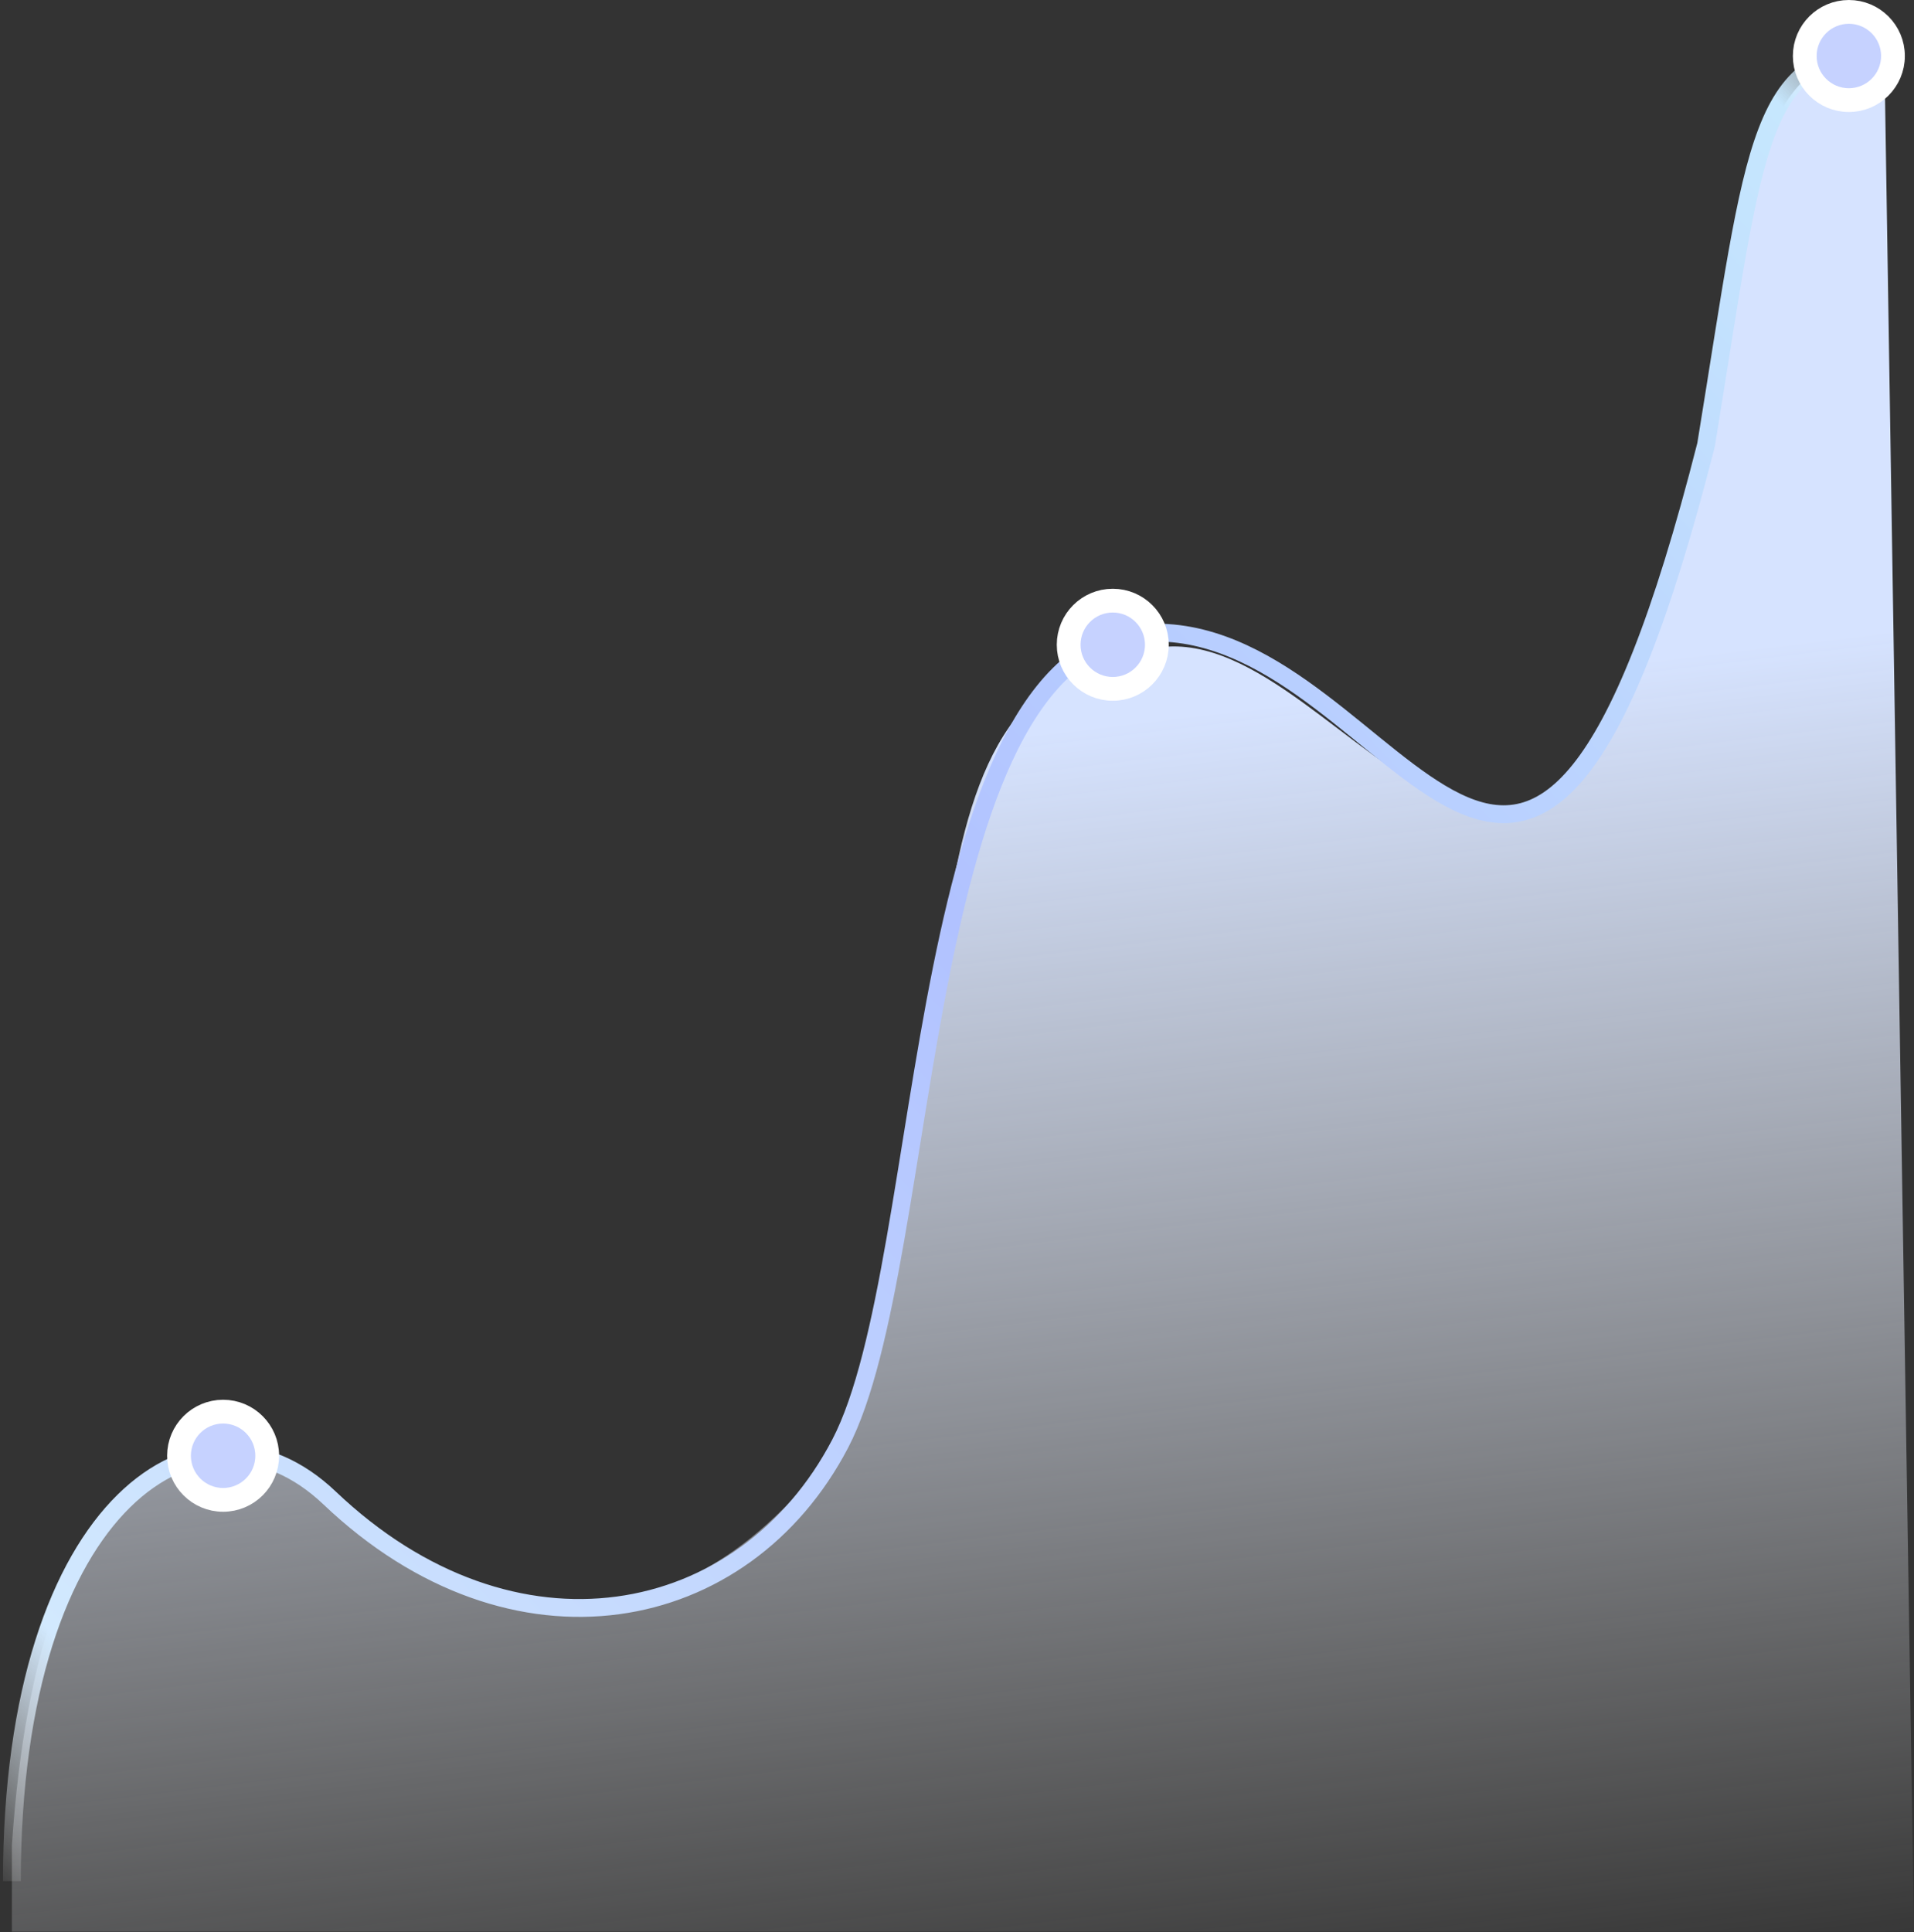
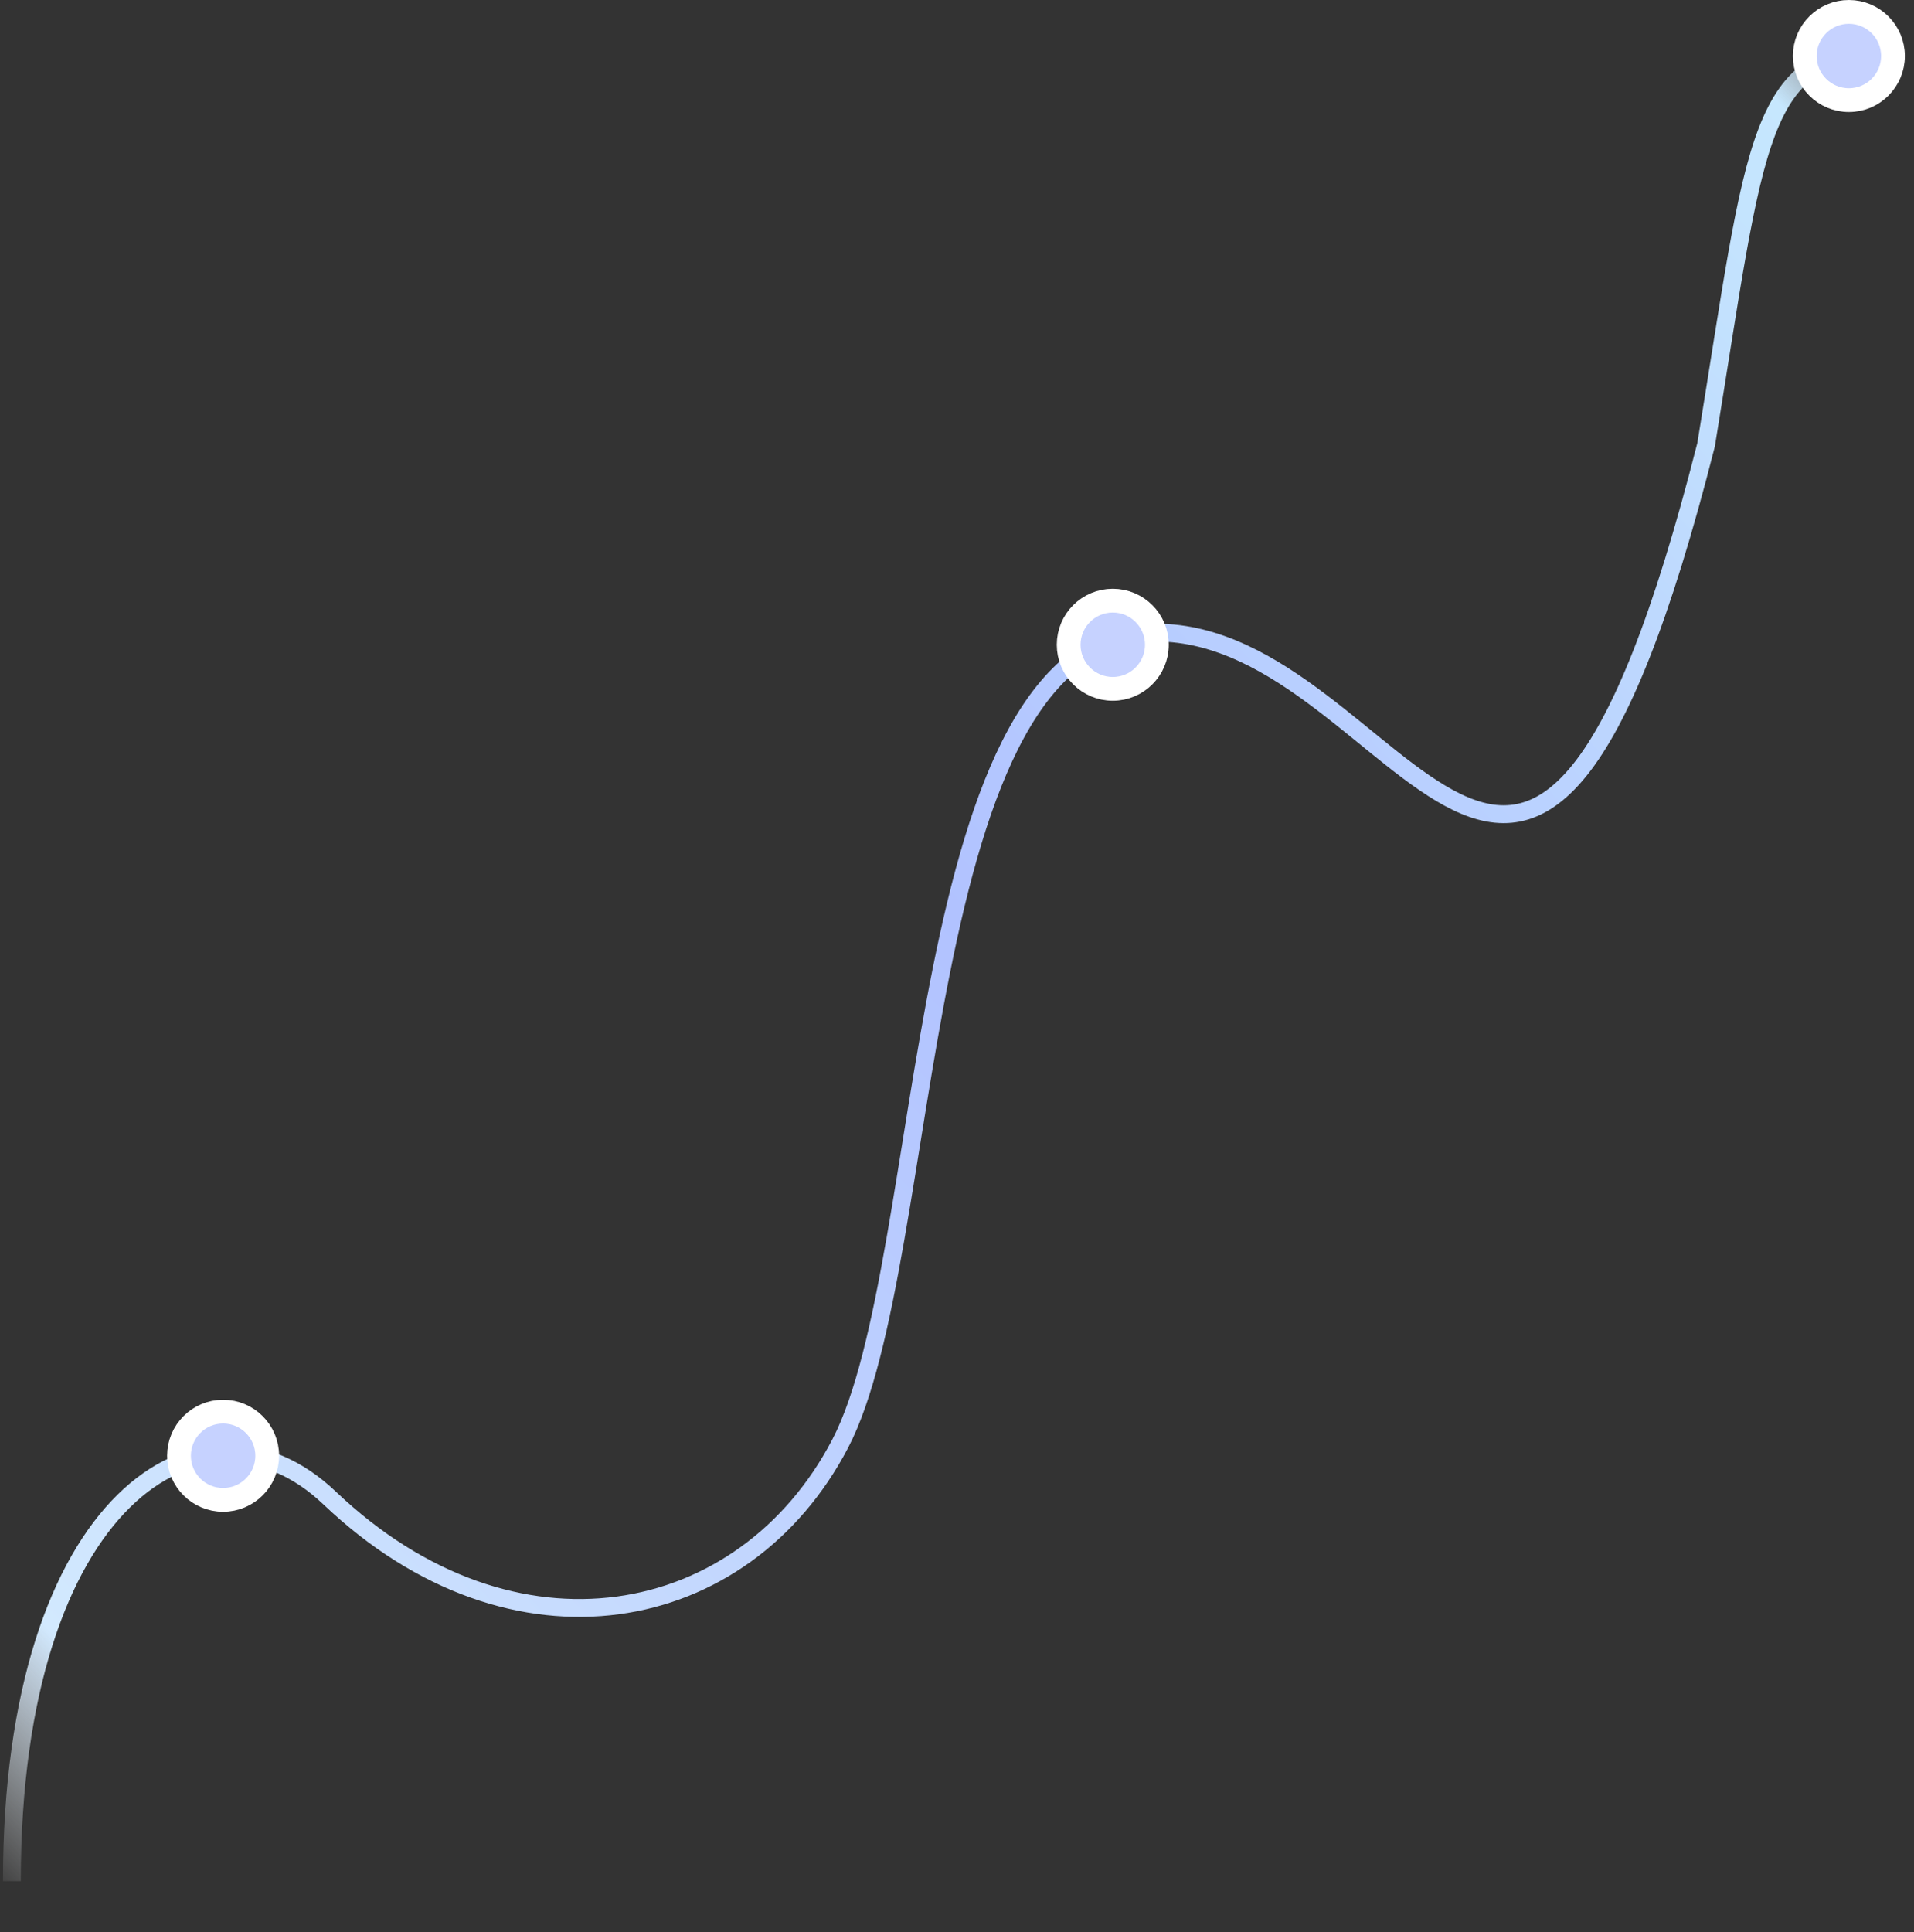
<svg xmlns="http://www.w3.org/2000/svg" fill="none" viewBox="0 0 322 325" height="325" width="322">
  <rect x="0" y="0" width="322" height="325" fill="#333333" stroke="none" />
-   <path fill="url(#paint0_linear)" d="M2 310.401C6.5 242.758 34.5 234.901 55.429 251.658C81.095 272.21 112.5 281.901 141.348 242.554C167 177.401 146.5 112.901 195 108.901C227.5 104.401 259 191.901 287.021 74.726C294 34.901 294.5 8.401 317 8.401L322 324.901H2V310.401Z" clip-rule="evenodd" fill-rule="evenodd" />
  <path stroke-width="3" stroke="url(#paint1_linear)" d="M2 316.401C2 251.94 34.373 231.901 55.428 251.94C86.382 281.401 125.196 273.752 141.348 242.826C157.5 211.901 153 106.401 194.5 106.401C236 106.401 257 192.901 287.021 74.804C295.5 22.901 295.5 8.401 318 8.401" />
  <path fill="#3B66FF" d="M187.206 114.725C190.673 114.725 193.484 111.914 193.484 108.447C193.484 104.98 190.673 102.169 187.206 102.169C183.739 102.169 180.928 104.98 180.928 108.447C180.928 111.914 183.739 114.725 187.206 114.725Z" />
  <path stroke-width="4" stroke="white" fill="#C6D2FF" d="M187.206 115.866C191.303 115.866 194.625 112.544 194.625 108.447C194.625 104.349 191.303 101.027 187.206 101.027C183.108 101.027 179.786 104.349 179.786 108.447C179.786 112.544 183.108 115.866 187.206 115.866Z" />
  <path fill="#3B66FF" d="M37.534 251.137C41.001 251.137 43.812 248.326 43.812 244.859C43.812 241.391 41.001 238.581 37.534 238.581C34.067 238.581 31.256 241.391 31.256 244.859C31.256 248.326 34.067 251.137 37.534 251.137Z" />
  <path stroke-width="4" stroke="white" fill="#C6D2FF" d="M37.534 252.278C41.631 252.278 44.953 248.956 44.953 244.858C44.953 240.761 41.631 237.439 37.534 237.439C33.436 237.439 30.114 240.761 30.114 244.858C30.114 248.956 33.436 252.278 37.534 252.278Z" />
  <path fill="#3B66FF" d="M311.042 15.698C314.509 15.698 317.32 12.887 317.32 9.42C317.32 5.952 314.509 3.142 311.042 3.142C307.575 3.142 304.764 5.952 304.764 9.42C304.764 12.887 307.575 15.698 311.042 15.698Z" />
  <path stroke-width="4" stroke="white" fill="#C6D2FF" d="M311.042 16.839C315.139 16.839 318.461 13.517 318.461 9.419C318.461 5.322 315.139 2 311.042 2C306.944 2 303.622 5.322 303.622 9.419C303.622 13.517 306.944 16.839 311.042 16.839Z" />
  <defs>
    <linearGradient gradientUnits="userSpaceOnUse" y2="348.674" x2="166.046" y1="127.484" x1="139.457" id="paint0_linear">
      <stop stop-color="#D6E3FF" />
      <stop stop-opacity="0" stop-color="white" offset="1" />
    </linearGradient>
    <linearGradient gradientUnits="userSpaceOnUse" y2="343.198" x2="22.176" y1="32.747" x1="343.988" id="paint1_linear">
      <stop stop-opacity="0" stop-color="white" />
      <stop stop-color="#C6E7FE" offset="0.048" />
      <stop stop-color="#B1C2FF" offset="0.484" />
      <stop stop-color="#D2E9FE" offset="0.915" />
      <stop stop-opacity="0" stop-color="white" offset="1" />
    </linearGradient>
  </defs>
</svg>